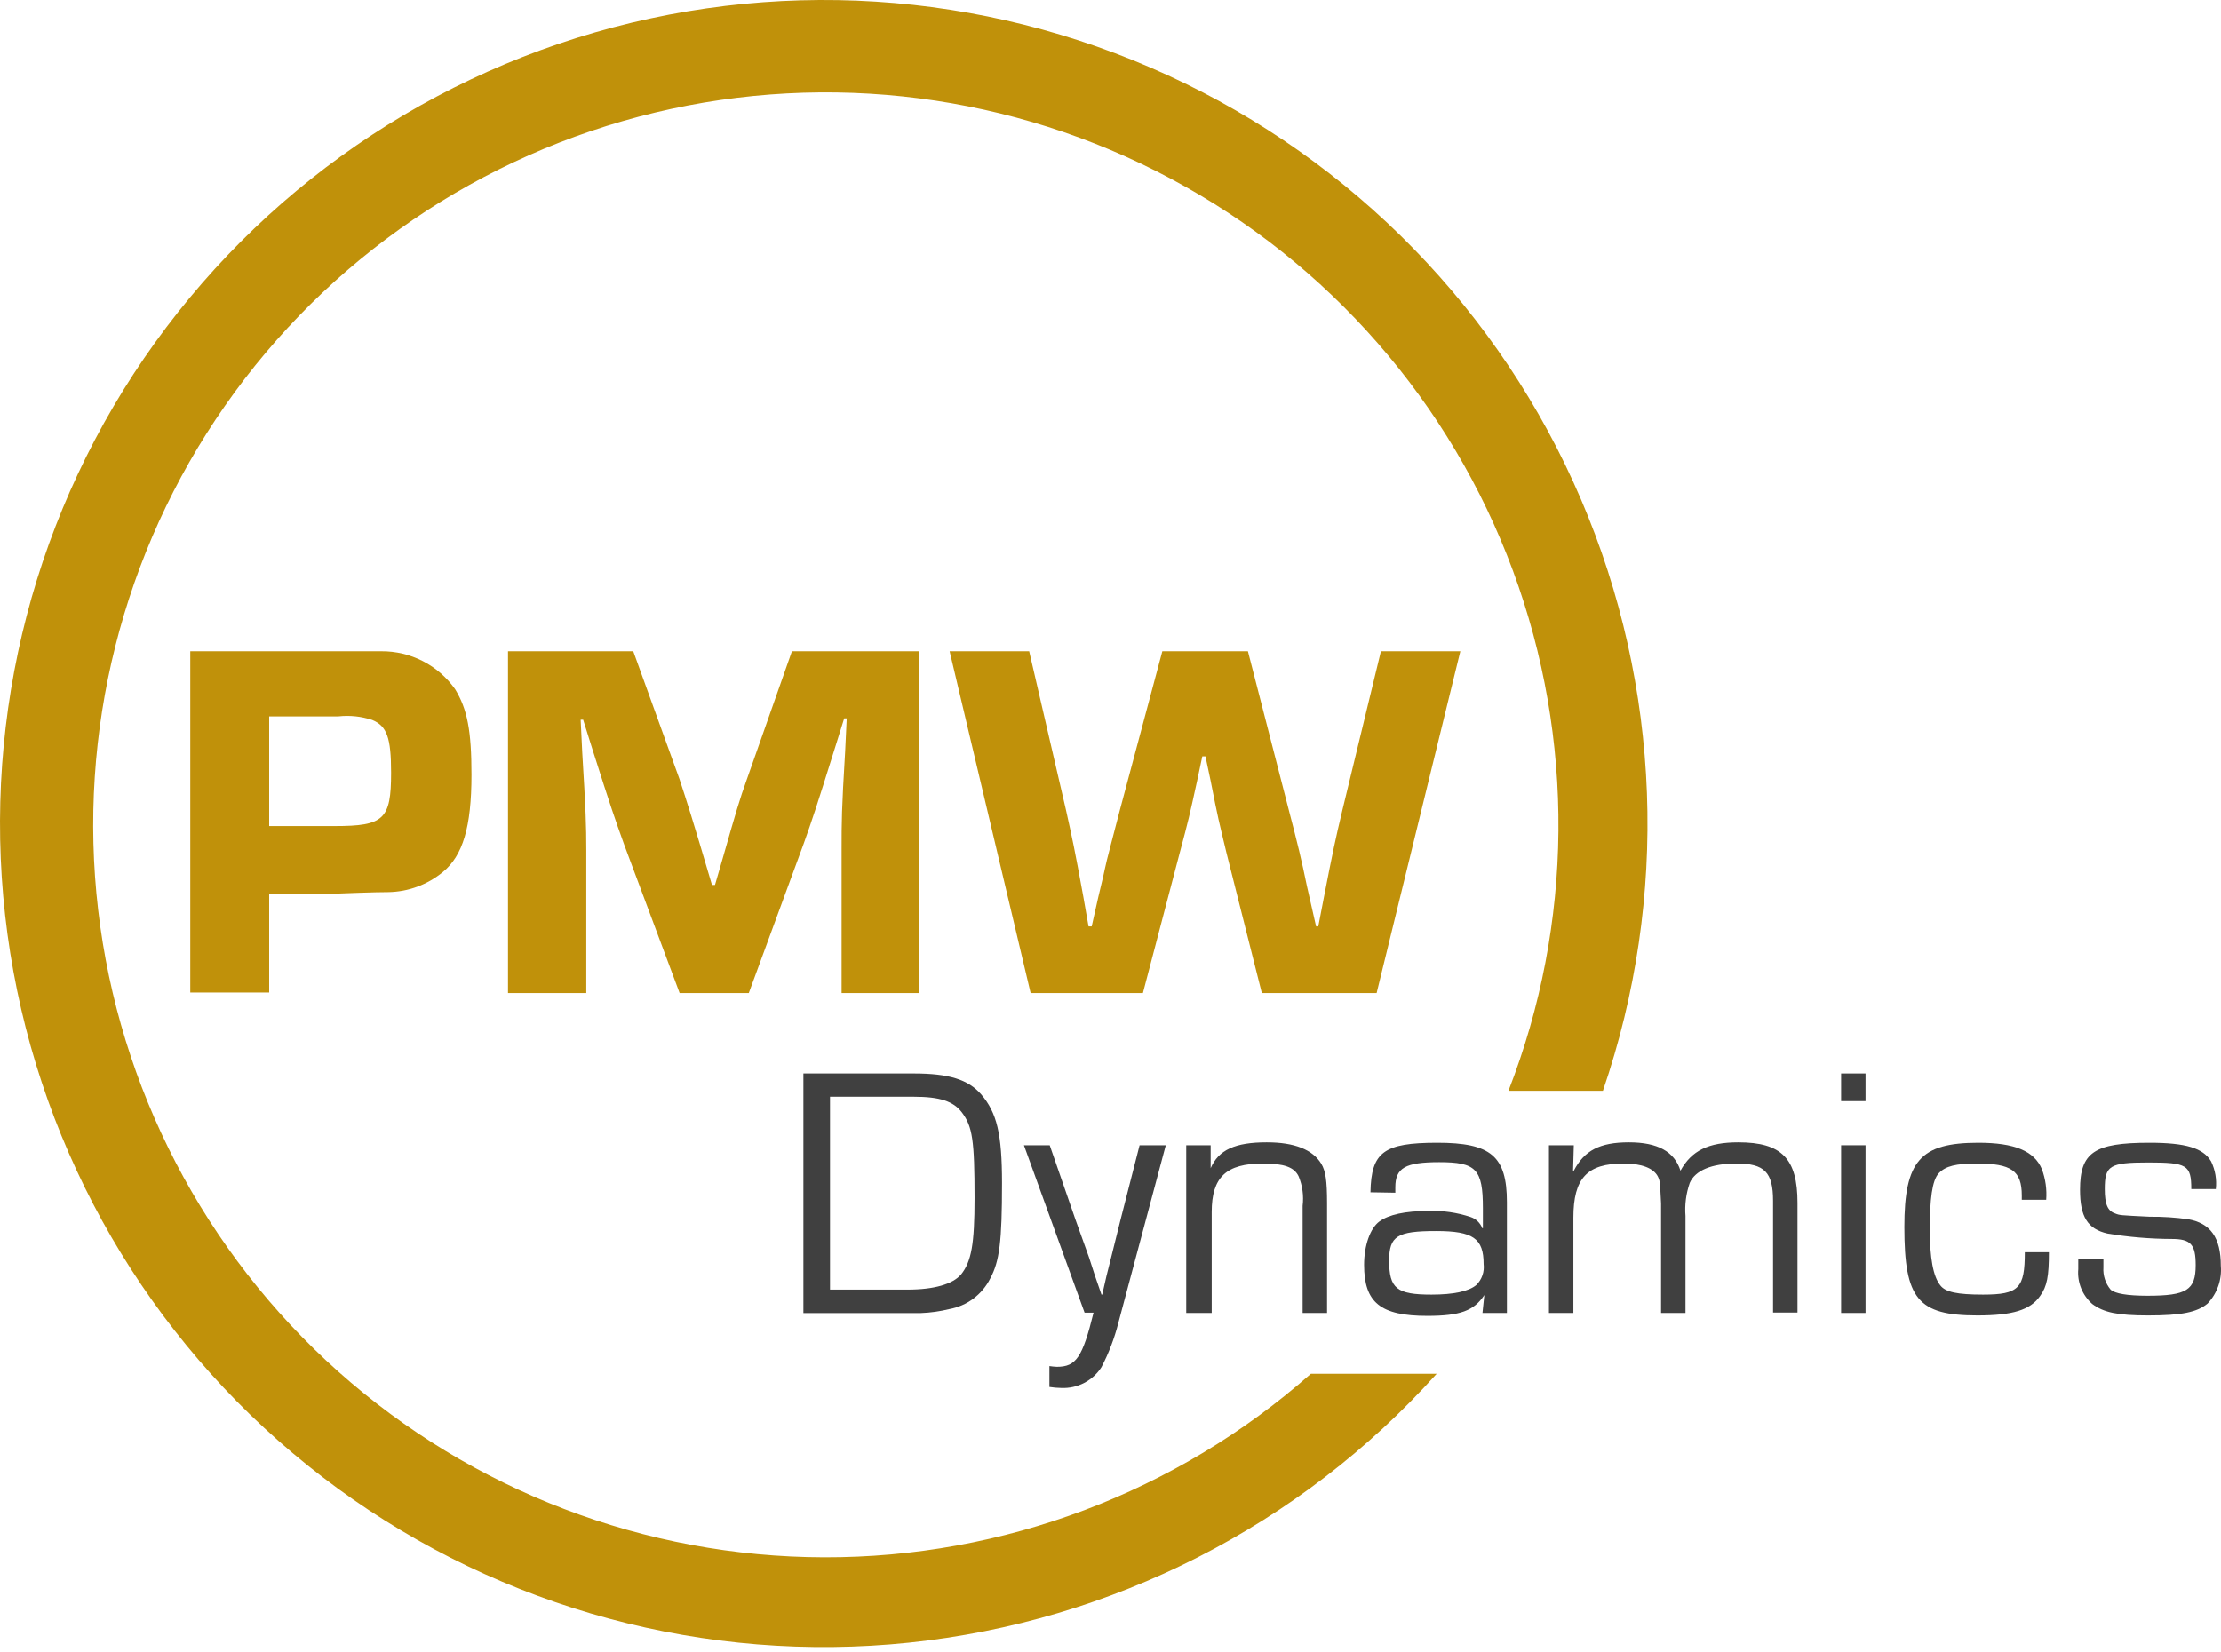
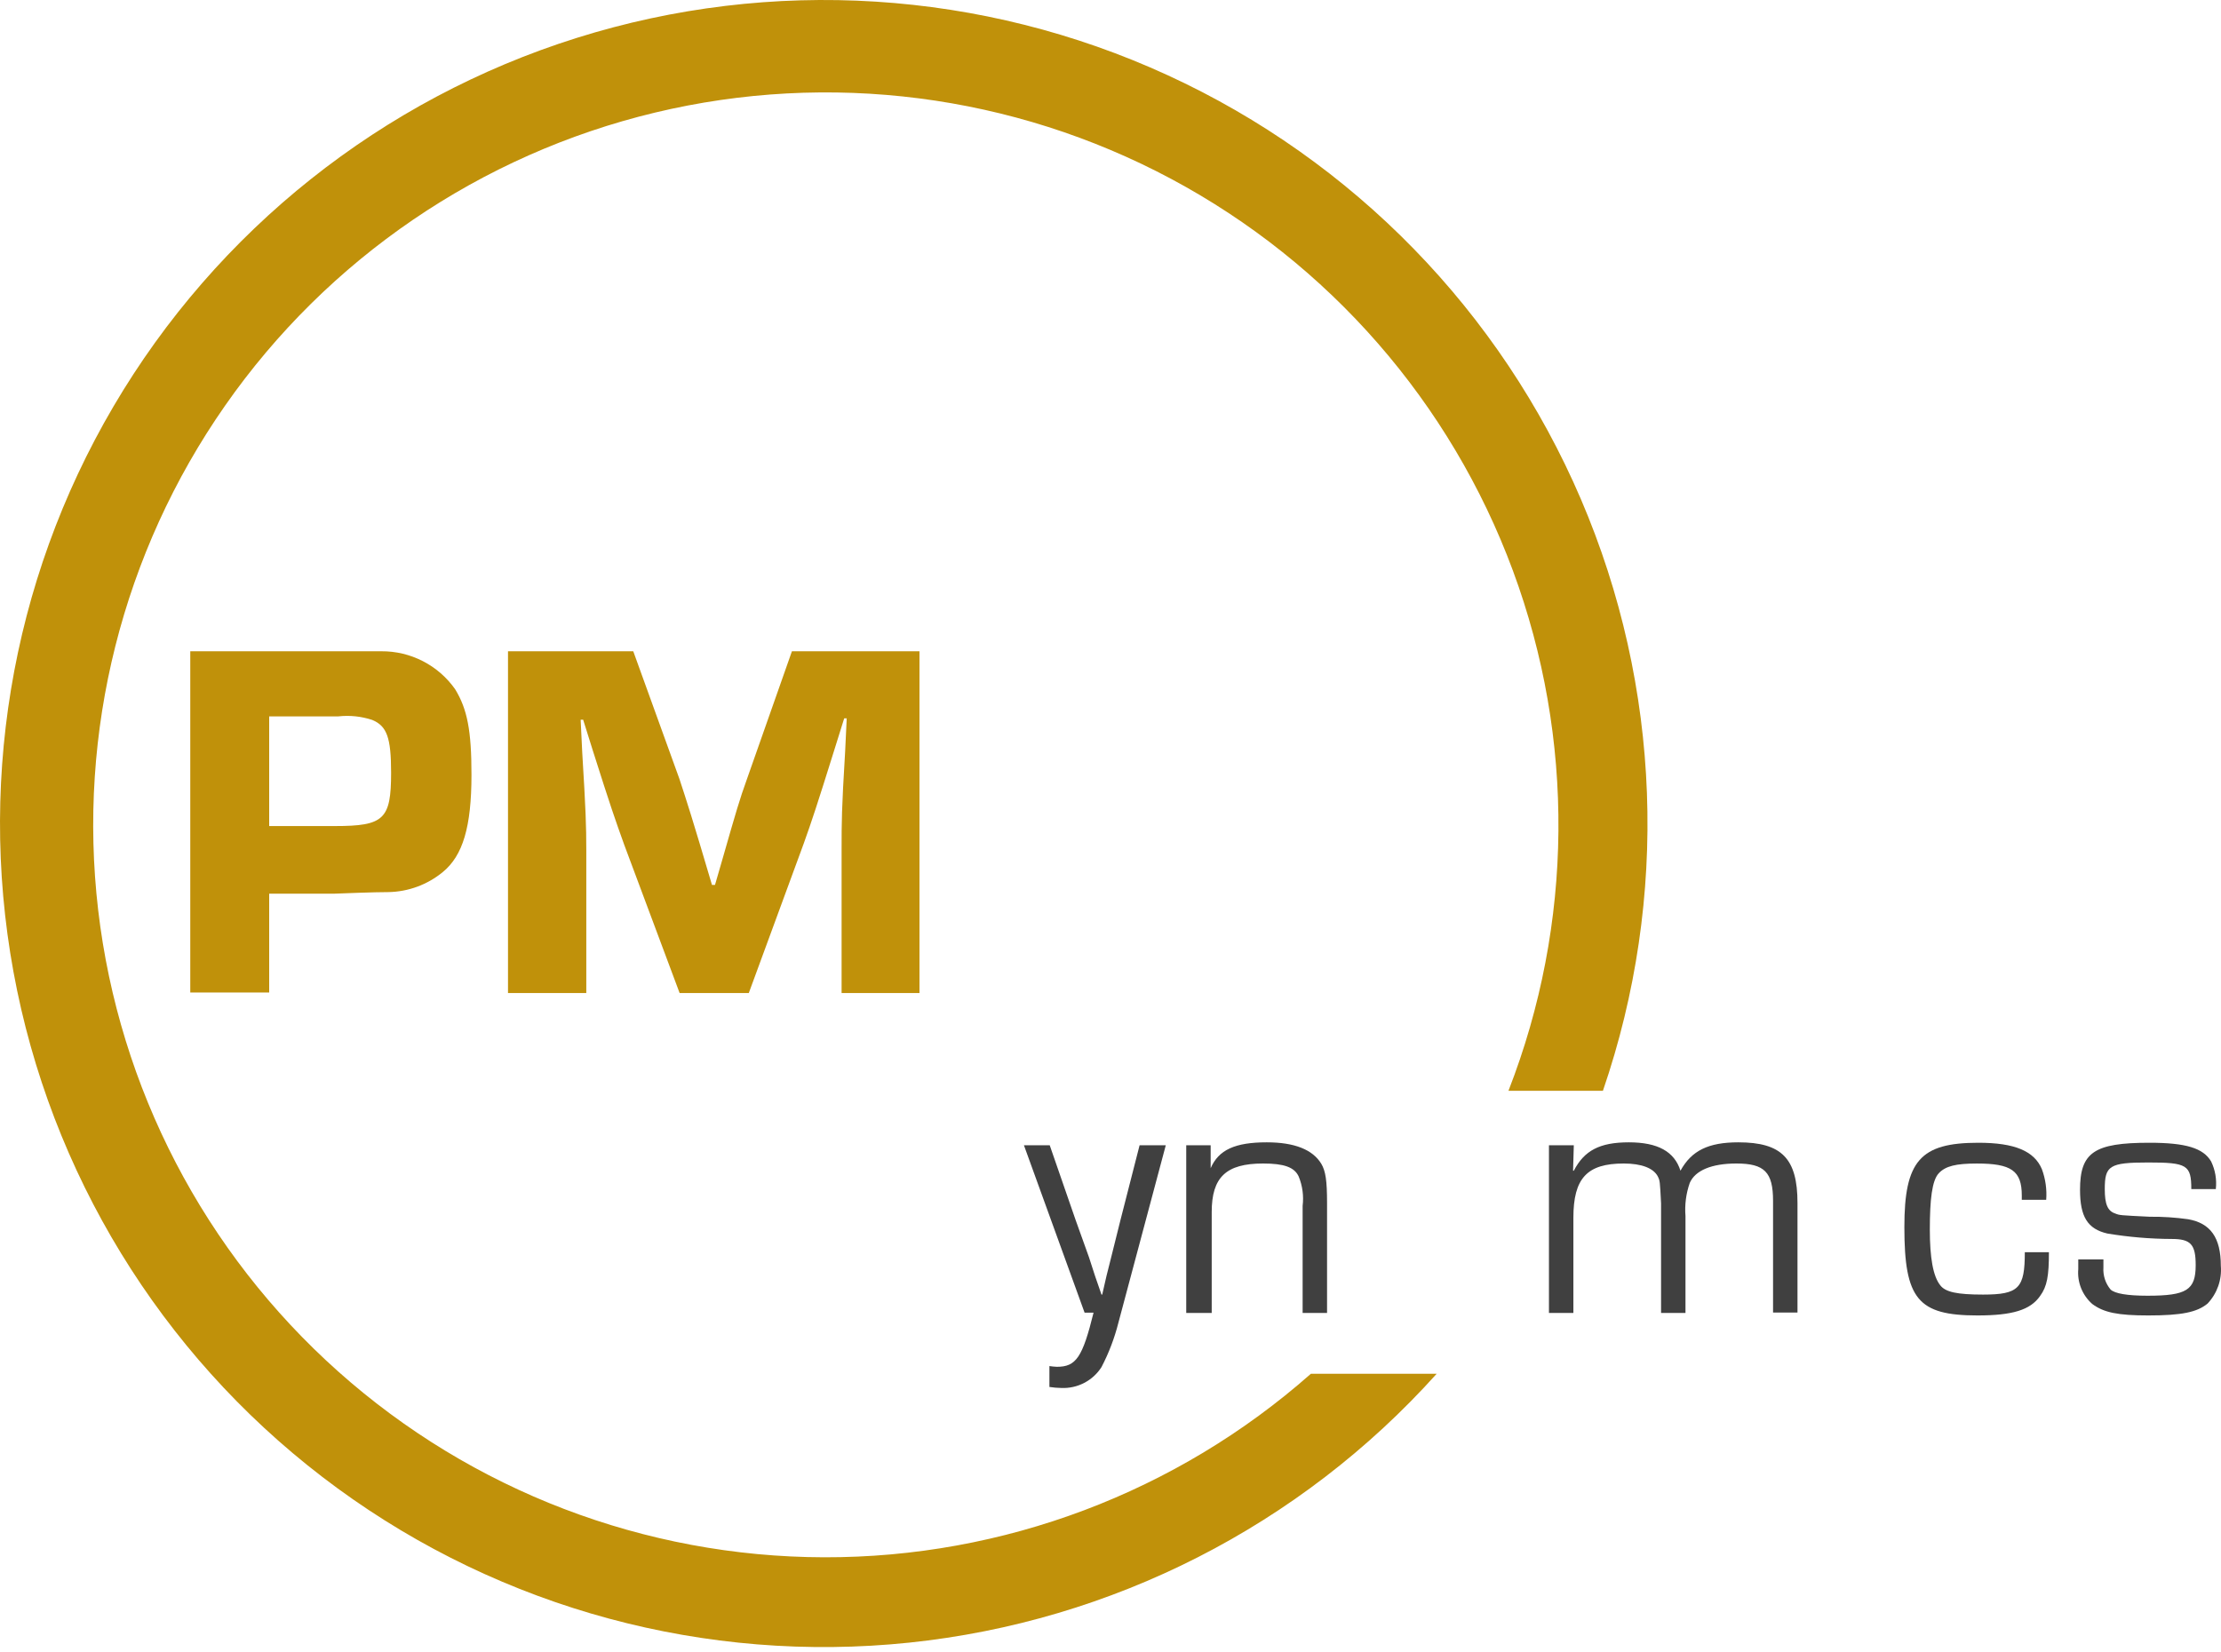
<svg xmlns="http://www.w3.org/2000/svg" width="121" height="90" viewBox="0 0 121 90" fill="none">
  <path d="M10.366 35.49H17.759C20.158 35.49 20.158 35.49 20.773 35.49C21.559 35.484 22.336 35.668 23.036 36.028C23.737 36.387 24.339 36.911 24.793 37.554C25.464 38.646 25.686 39.829 25.686 42.223C25.686 45.066 25.214 46.63 24.122 47.523C23.287 48.209 22.245 48.594 21.165 48.614C20.994 48.614 20.409 48.614 18.202 48.7H14.665V54.085H10.366V35.49ZM18.236 45.015C20.92 45.015 21.307 44.651 21.307 42.109C21.307 40.21 21.085 39.567 20.278 39.232C19.685 39.036 19.056 38.97 18.435 39.038H14.665V45.015H18.236Z" fill="#C0910A" />
  <path d="M50.093 54.113H45.85V46.294C45.85 44.787 45.85 44.145 46.044 40.937L46.129 39.146H45.992L45.458 40.852C44.508 43.894 44.23 44.73 43.786 45.97L40.795 54.113H37.025L34.011 46.044C33.511 44.651 33.283 44.008 32.305 40.926L31.77 39.22H31.634L31.719 40.983C31.913 44.162 31.941 45.003 31.941 46.311V54.113H27.676V35.49H34.5L37.014 42.444C37.417 43.673 37.702 44.537 38.788 48.222H38.953L39.373 46.772C40.101 44.23 40.295 43.559 40.687 42.473L43.144 35.49H50.093V54.113Z" fill="#C0910A" />
-   <path d="M74.999 54.113H68.744L66.816 46.465C66.395 44.708 66.367 44.651 65.952 42.53L65.673 41.216H65.502L65.224 42.53C64.803 44.452 64.752 44.679 64.274 46.465L62.267 54.113H56.148L51.735 35.49H56.069L58.076 44.145C58.44 45.794 58.525 46.158 59.025 48.893L59.304 50.485H59.475L59.833 48.893C59.947 48.392 60.089 47.858 60.197 47.329C60.282 46.886 60.646 45.572 61.01 44.145L63.324 35.49H67.987L70.222 44.173C70.671 45.879 70.922 46.914 71.2 48.279L71.701 50.485H71.82L72.127 48.893C72.628 46.322 72.741 45.794 73.134 44.145L75.232 35.49H79.559L74.999 54.113Z" fill="#C0910A" />
-   <path d="M43.769 58.497H49.791C51.69 58.497 52.748 58.827 53.453 59.634C54.311 60.635 54.59 61.79 54.59 64.468C54.59 67.658 54.453 68.733 53.947 69.671C53.73 70.103 53.416 70.478 53.029 70.767C52.642 71.056 52.194 71.251 51.718 71.337C51.211 71.461 50.693 71.534 50.172 71.553H43.769V58.497ZM49.455 70.274C50.888 70.274 51.9 69.978 52.355 69.455C52.924 68.75 53.094 67.789 53.094 65.287C53.094 62.136 52.981 61.392 52.412 60.63C51.94 60.004 51.201 59.765 49.768 59.765H45.219V70.274H49.455Z" fill="#404040" />
  <path d="M60.931 72.077C60.719 72.917 60.41 73.731 60.009 74.499C59.776 74.864 59.451 75.161 59.066 75.36C58.682 75.56 58.252 75.655 57.82 75.636C57.603 75.633 57.386 75.614 57.172 75.58V74.442C57.307 74.463 57.444 74.477 57.581 74.482C58.622 74.482 58.974 73.976 59.577 71.531H59.088L55.784 62.41H57.189L58.599 66.481L59.327 68.511L59.657 69.529L60.009 70.547H60.049L60.282 69.529L60.538 68.511L61.044 66.481L62.085 62.41H63.512L60.931 72.077Z" fill="#404040" />
  <path d="M65.957 62.409V63.66C66.389 62.659 67.288 62.25 69.011 62.25C70.518 62.25 71.513 62.642 71.985 63.421C72.218 63.814 72.298 64.326 72.298 65.577V71.547H70.967V65.713C71.034 65.169 70.96 64.616 70.751 64.109C70.518 63.603 69.949 63.404 68.812 63.404C66.799 63.404 66.014 64.149 66.014 66.049V71.547H64.626V62.409H65.957Z" fill="#404040" />
-   <path d="M74.663 64.974C74.703 62.779 75.385 62.273 78.303 62.273C81.22 62.273 82.096 62.995 82.096 65.52V71.548H80.765L80.867 70.57C80.299 71.434 79.537 71.707 77.757 71.707C75.215 71.707 74.316 70.985 74.316 68.926C74.316 67.874 74.646 66.93 75.152 66.561C75.658 66.191 76.546 65.992 77.814 65.992C78.597 65.962 79.379 66.074 80.122 66.322C80.266 66.37 80.397 66.45 80.506 66.555C80.615 66.66 80.7 66.788 80.754 66.93H80.788V65.838C80.788 63.706 80.418 63.331 78.405 63.331C76.563 63.331 76.017 63.643 76.017 64.701V64.997L74.663 64.974ZM75.681 68.687C75.681 70.217 76.091 70.547 77.99 70.547C79.184 70.547 80.026 70.371 80.435 70.018C80.583 69.871 80.695 69.692 80.763 69.495C80.831 69.298 80.853 69.088 80.827 68.881C80.827 67.493 80.259 67.084 78.246 67.084C76.113 67.084 75.681 67.357 75.681 68.704" fill="#404040" />
  <path d="M85.741 62.409L85.701 63.797H85.741C86.309 62.699 87.151 62.25 88.737 62.25C90.324 62.25 91.222 62.756 91.552 63.797C92.155 62.699 93.076 62.25 94.703 62.25C97.068 62.25 97.927 63.131 97.927 65.554V71.525H96.596V65.44C96.596 63.876 96.13 63.404 94.6 63.404C93.252 63.404 92.354 63.78 92.058 64.462C91.856 65.04 91.776 65.654 91.825 66.265V71.547H90.495V65.577C90.432 64.348 90.432 64.348 90.318 64.109C90.085 63.66 89.437 63.404 88.459 63.404C86.463 63.404 85.718 64.206 85.718 66.361V71.547H84.387V62.409H85.741Z" fill="#404040" />
-   <path d="M101.634 60.004H100.304V58.497H101.634V60.004ZM101.634 71.548H100.304V62.409H101.634V71.548Z" fill="#404040" />
  <path d="M111.625 68.238C111.625 69.529 111.529 70.098 111.142 70.626C110.613 71.388 109.635 71.684 107.73 71.684C104.483 71.684 103.75 70.786 103.75 66.868C103.75 63.268 104.608 62.273 107.781 62.273C109.754 62.273 110.829 62.722 111.244 63.717C111.44 64.25 111.519 64.818 111.477 65.383H110.147V65.15C110.147 63.797 109.578 63.405 107.702 63.405C106.564 63.405 105.996 63.541 105.626 63.933C105.256 64.326 105.137 65.361 105.137 67.01C105.137 68.534 105.313 69.552 105.706 70.041C105.984 70.41 106.627 70.547 108.037 70.547C109.993 70.547 110.312 70.194 110.312 68.238H111.625Z" fill="#404040" />
  <path d="M119.382 64.798C119.382 63.484 119.149 63.348 117.034 63.348C114.918 63.348 114.668 63.524 114.668 64.798C114.668 65.617 114.821 65.992 115.237 66.128C115.475 66.225 115.475 66.225 117.119 66.305C117.819 66.298 118.518 66.344 119.211 66.441C120.423 66.657 120.991 67.436 120.991 68.983C121.022 69.357 120.973 69.733 120.849 70.086C120.724 70.44 120.527 70.763 120.269 71.036C119.7 71.508 118.859 71.684 117.039 71.684C115.373 71.684 114.611 71.525 113.986 71.059C113.719 70.823 113.511 70.529 113.379 70.2C113.247 69.87 113.193 69.513 113.224 69.159C113.224 69.04 113.224 68.824 113.224 68.63H114.594C114.594 68.807 114.594 68.983 114.594 69.063C114.564 69.502 114.704 69.936 114.986 70.274C115.22 70.49 115.885 70.609 116.999 70.609C119.132 70.609 119.621 70.297 119.621 68.943C119.621 67.806 119.348 67.516 118.313 67.516C117.139 67.511 115.968 67.412 114.81 67.22C113.73 66.97 113.32 66.305 113.32 64.838C113.32 62.802 114.082 62.273 117.096 62.273C119.092 62.273 120.03 62.563 120.462 63.291C120.687 63.759 120.776 64.281 120.718 64.798H119.382Z" fill="#404040" />
  <path d="M71.416 74.863C64.098 81.328 54.662 84.886 44.897 84.863C35.131 84.84 25.712 81.237 18.424 74.737C11.136 68.237 6.484 59.291 5.348 49.591C4.213 39.892 6.672 30.112 12.262 22.105C17.852 14.097 26.183 8.416 35.679 6.137C45.175 3.859 55.178 5.141 63.792 9.741C72.406 14.341 79.035 21.94 82.424 31.099C85.813 40.258 85.727 50.341 82.181 59.441H87.327C90.937 48.919 90.51 37.43 86.129 27.205C81.749 16.98 73.726 8.746 63.618 4.1C53.511 -0.545 42.038 -1.271 31.425 2.064C20.812 5.399 11.816 12.556 6.182 22.148C0.548 31.74 -1.323 43.083 0.932 53.976C3.187 64.87 9.408 74.537 18.388 81.103C27.367 87.67 38.465 90.667 49.53 89.514C60.594 88.361 70.836 83.139 78.269 74.863H71.416Z" fill="#C0910A" />
</svg>